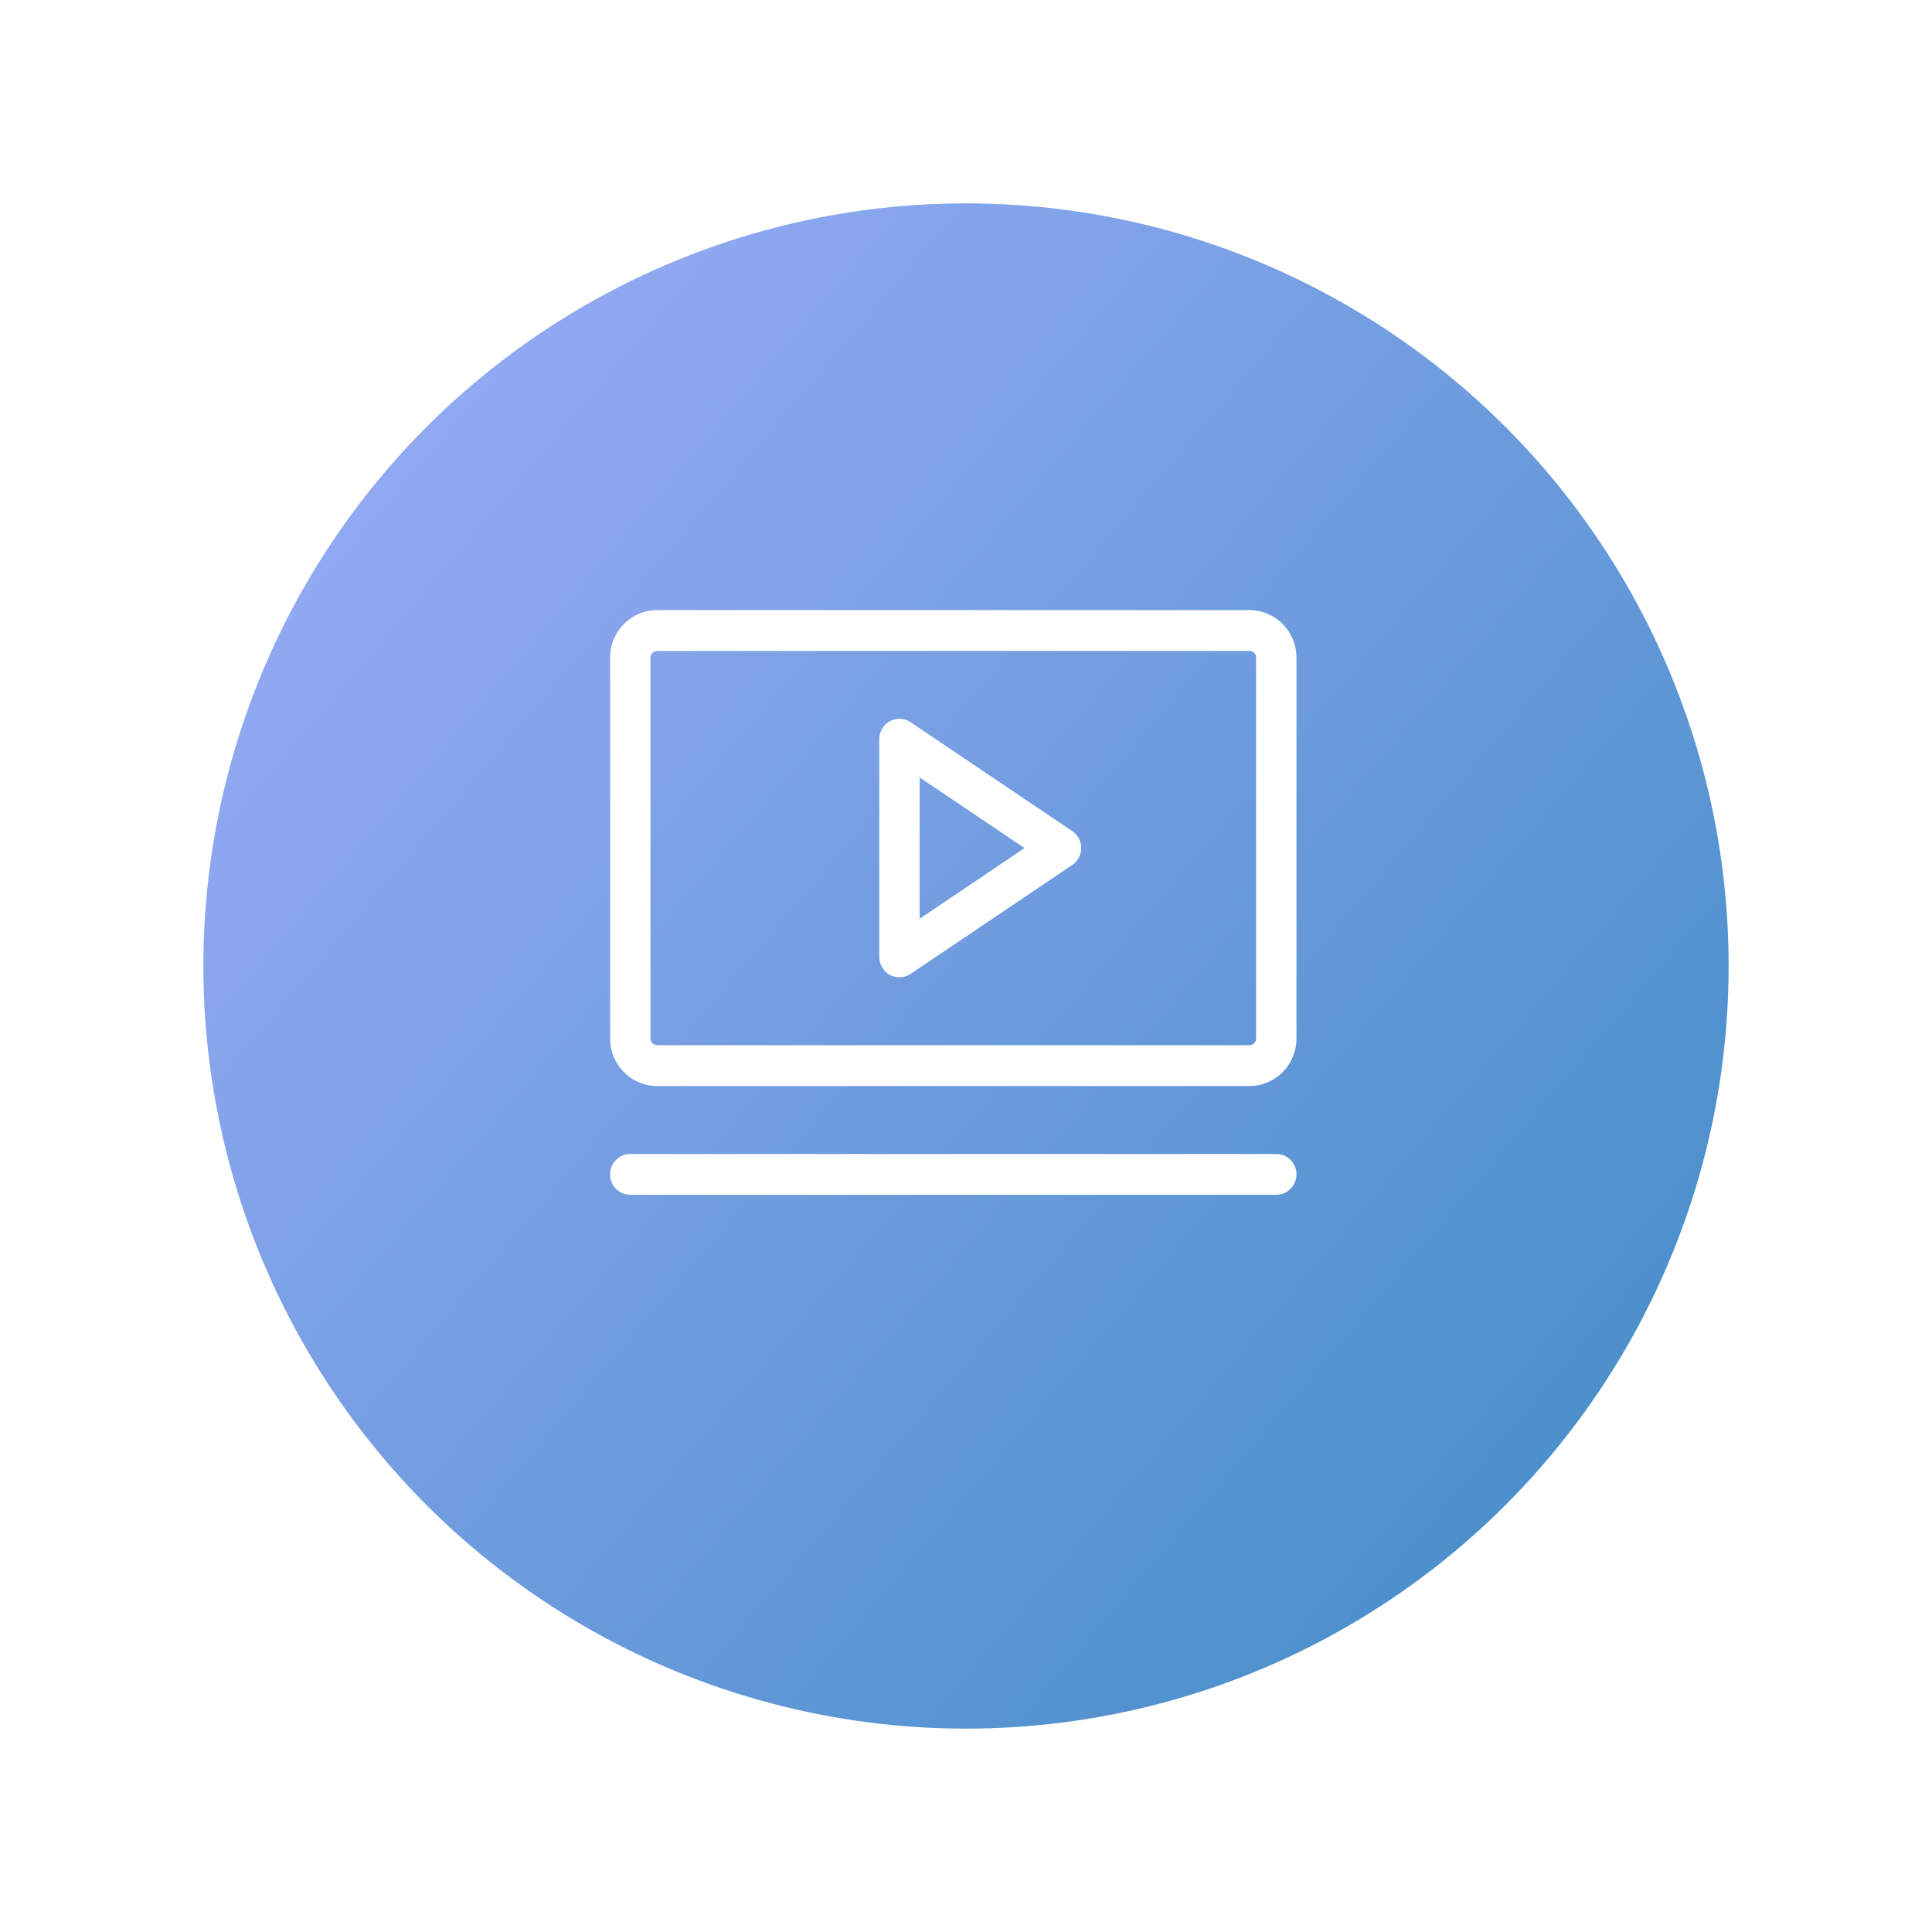
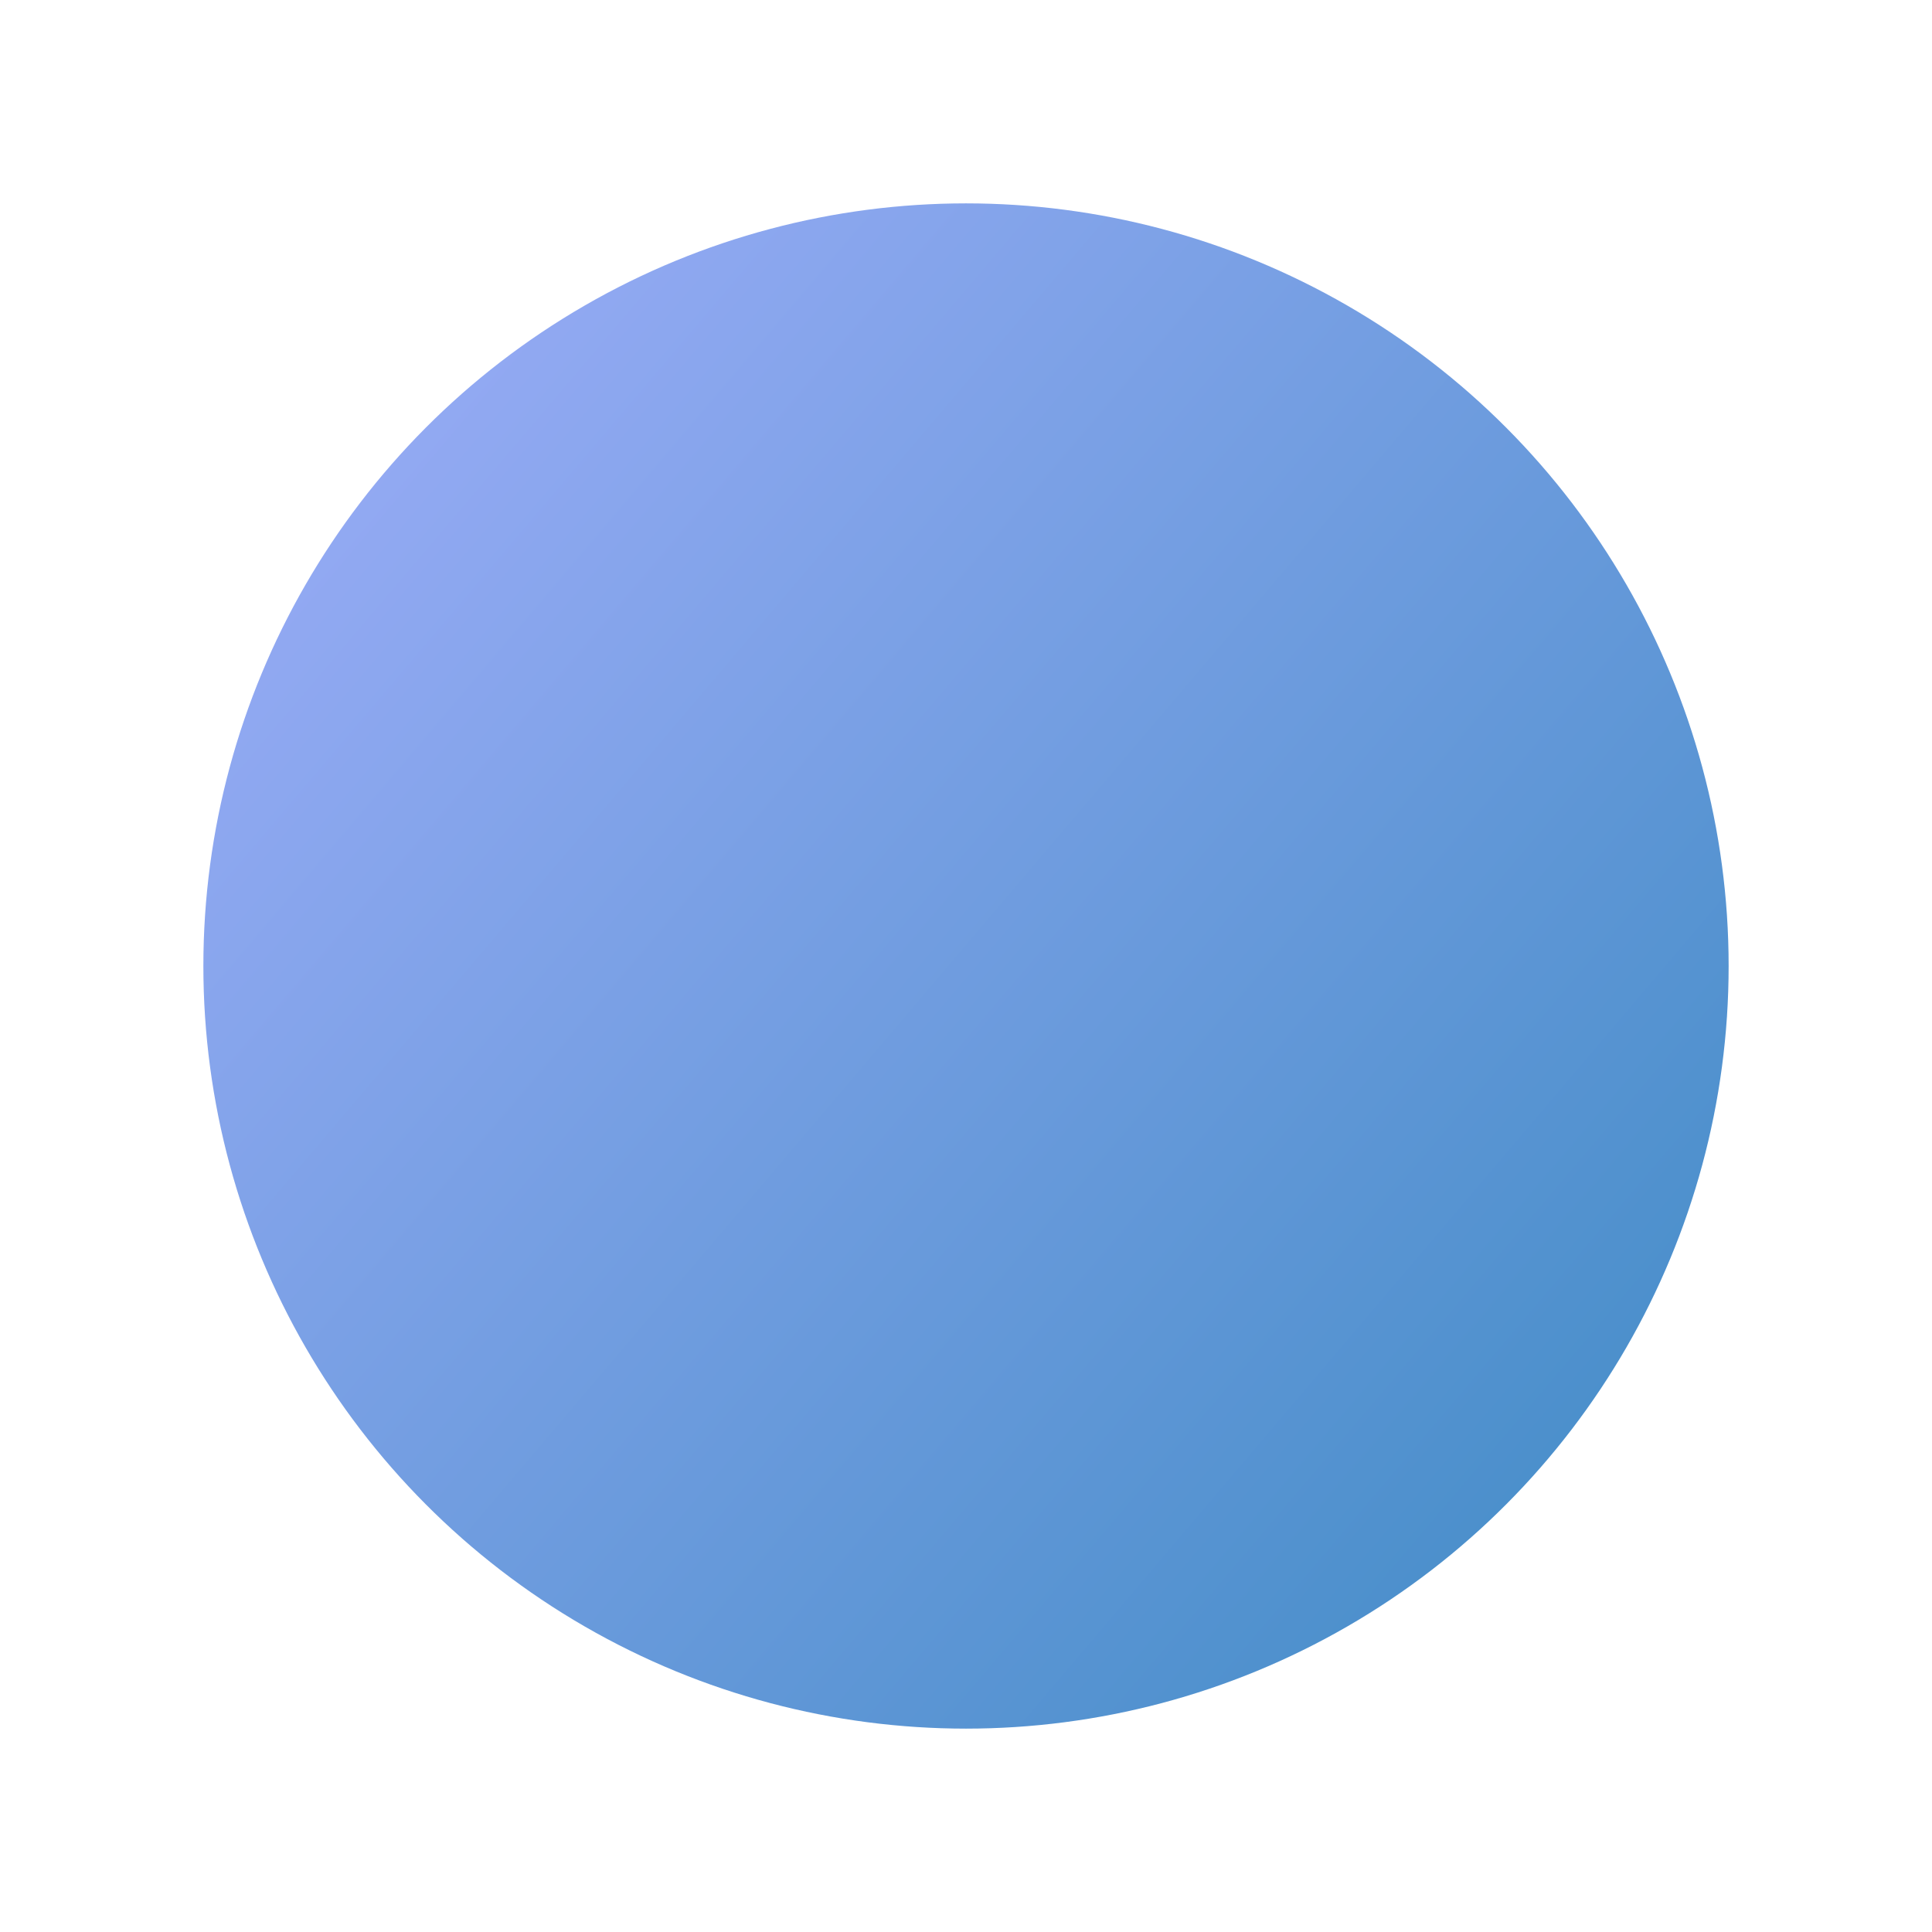
<svg xmlns="http://www.w3.org/2000/svg" width="76" height="76" viewBox="0 0 76 76" fill="none">
  <g filter="url(#jxdwqx39ga)">
    <circle cx="38" cy="34" r="30" fill="url(#gm3bd897lb)" />
  </g>
-   <path d="m42.176 32.692-6.353-4.28a.788.788 0 0 0-1.122.257.809.809 0 0 0-.113.412v8.558a.809.809 0 0 0 .42.709.787.787 0 0 0 .815-.04l6.353-4.279a.8.8 0 0 0 .355-.669.808.808 0 0 0-.355-.668zm-6 3.449v-5.56l4.127 2.78-4.127 2.78zM49.147 24H25.853c-.492 0-.963.197-1.31.548A1.882 1.882 0 0 0 24 25.872V40.85c0 .496.195.973.543 1.324.347.35.819.548 1.31.548h23.294c.492 0 .963-.197 1.31-.548.348-.352.543-.828.543-1.324V25.872c0-.496-.195-.973-.543-1.324a1.843 1.843 0 0 0-1.31-.548zm.265 16.849a.268.268 0 0 1-.265.267H25.853a.268.268 0 0 1-.265-.268V25.873c0-.07.028-.139.078-.189a.263.263 0 0 1 .187-.078h23.294c.07 0 .138.028.187.078.05.05.078.118.078.19v14.976zM51 46.198a.807.807 0 0 1-.233.567.79.79 0 0 1-.561.235H24.794a.79.79 0 0 1-.561-.235.807.807 0 0 1 0-1.135.79.79 0 0 1 .561-.235h25.412a.79.79 0 0 1 .561.235c.15.15.233.355.233.568z" fill="#fff" />
  <defs>
    <linearGradient id="gm3bd897lb" x1="88" y1="72" x2="8" y2="4" gradientUnits="userSpaceOnUse">
      <stop stop-color="#2682B7" />
      <stop offset="1" stop-color="#A0AEFA" />
    </linearGradient>
    <filter id="jxdwqx39ga" x="0" y="0" width="76" height="76" filterUnits="userSpaceOnUse" color-interpolation-filters="sRGB">
      <feFlood flood-opacity="0" result="BackgroundImageFix" />
      <feColorMatrix in="SourceAlpha" values="0 0 0 0 0 0 0 0 0 0 0 0 0 0 0 0 0 0 127 0" result="hardAlpha" />
      <feOffset dy="4" />
      <feGaussianBlur stdDeviation="4" />
      <feComposite in2="hardAlpha" operator="out" />
      <feColorMatrix values="0 0 0 0 0.055 0 0 0 0 0.176 0 0 0 0 0.259 0 0 0 0.2 0" />
      <feBlend in2="BackgroundImageFix" result="effect1_dropShadow_120_1916" />
      <feBlend in="SourceGraphic" in2="effect1_dropShadow_120_1916" result="shape" />
    </filter>
  </defs>
</svg>